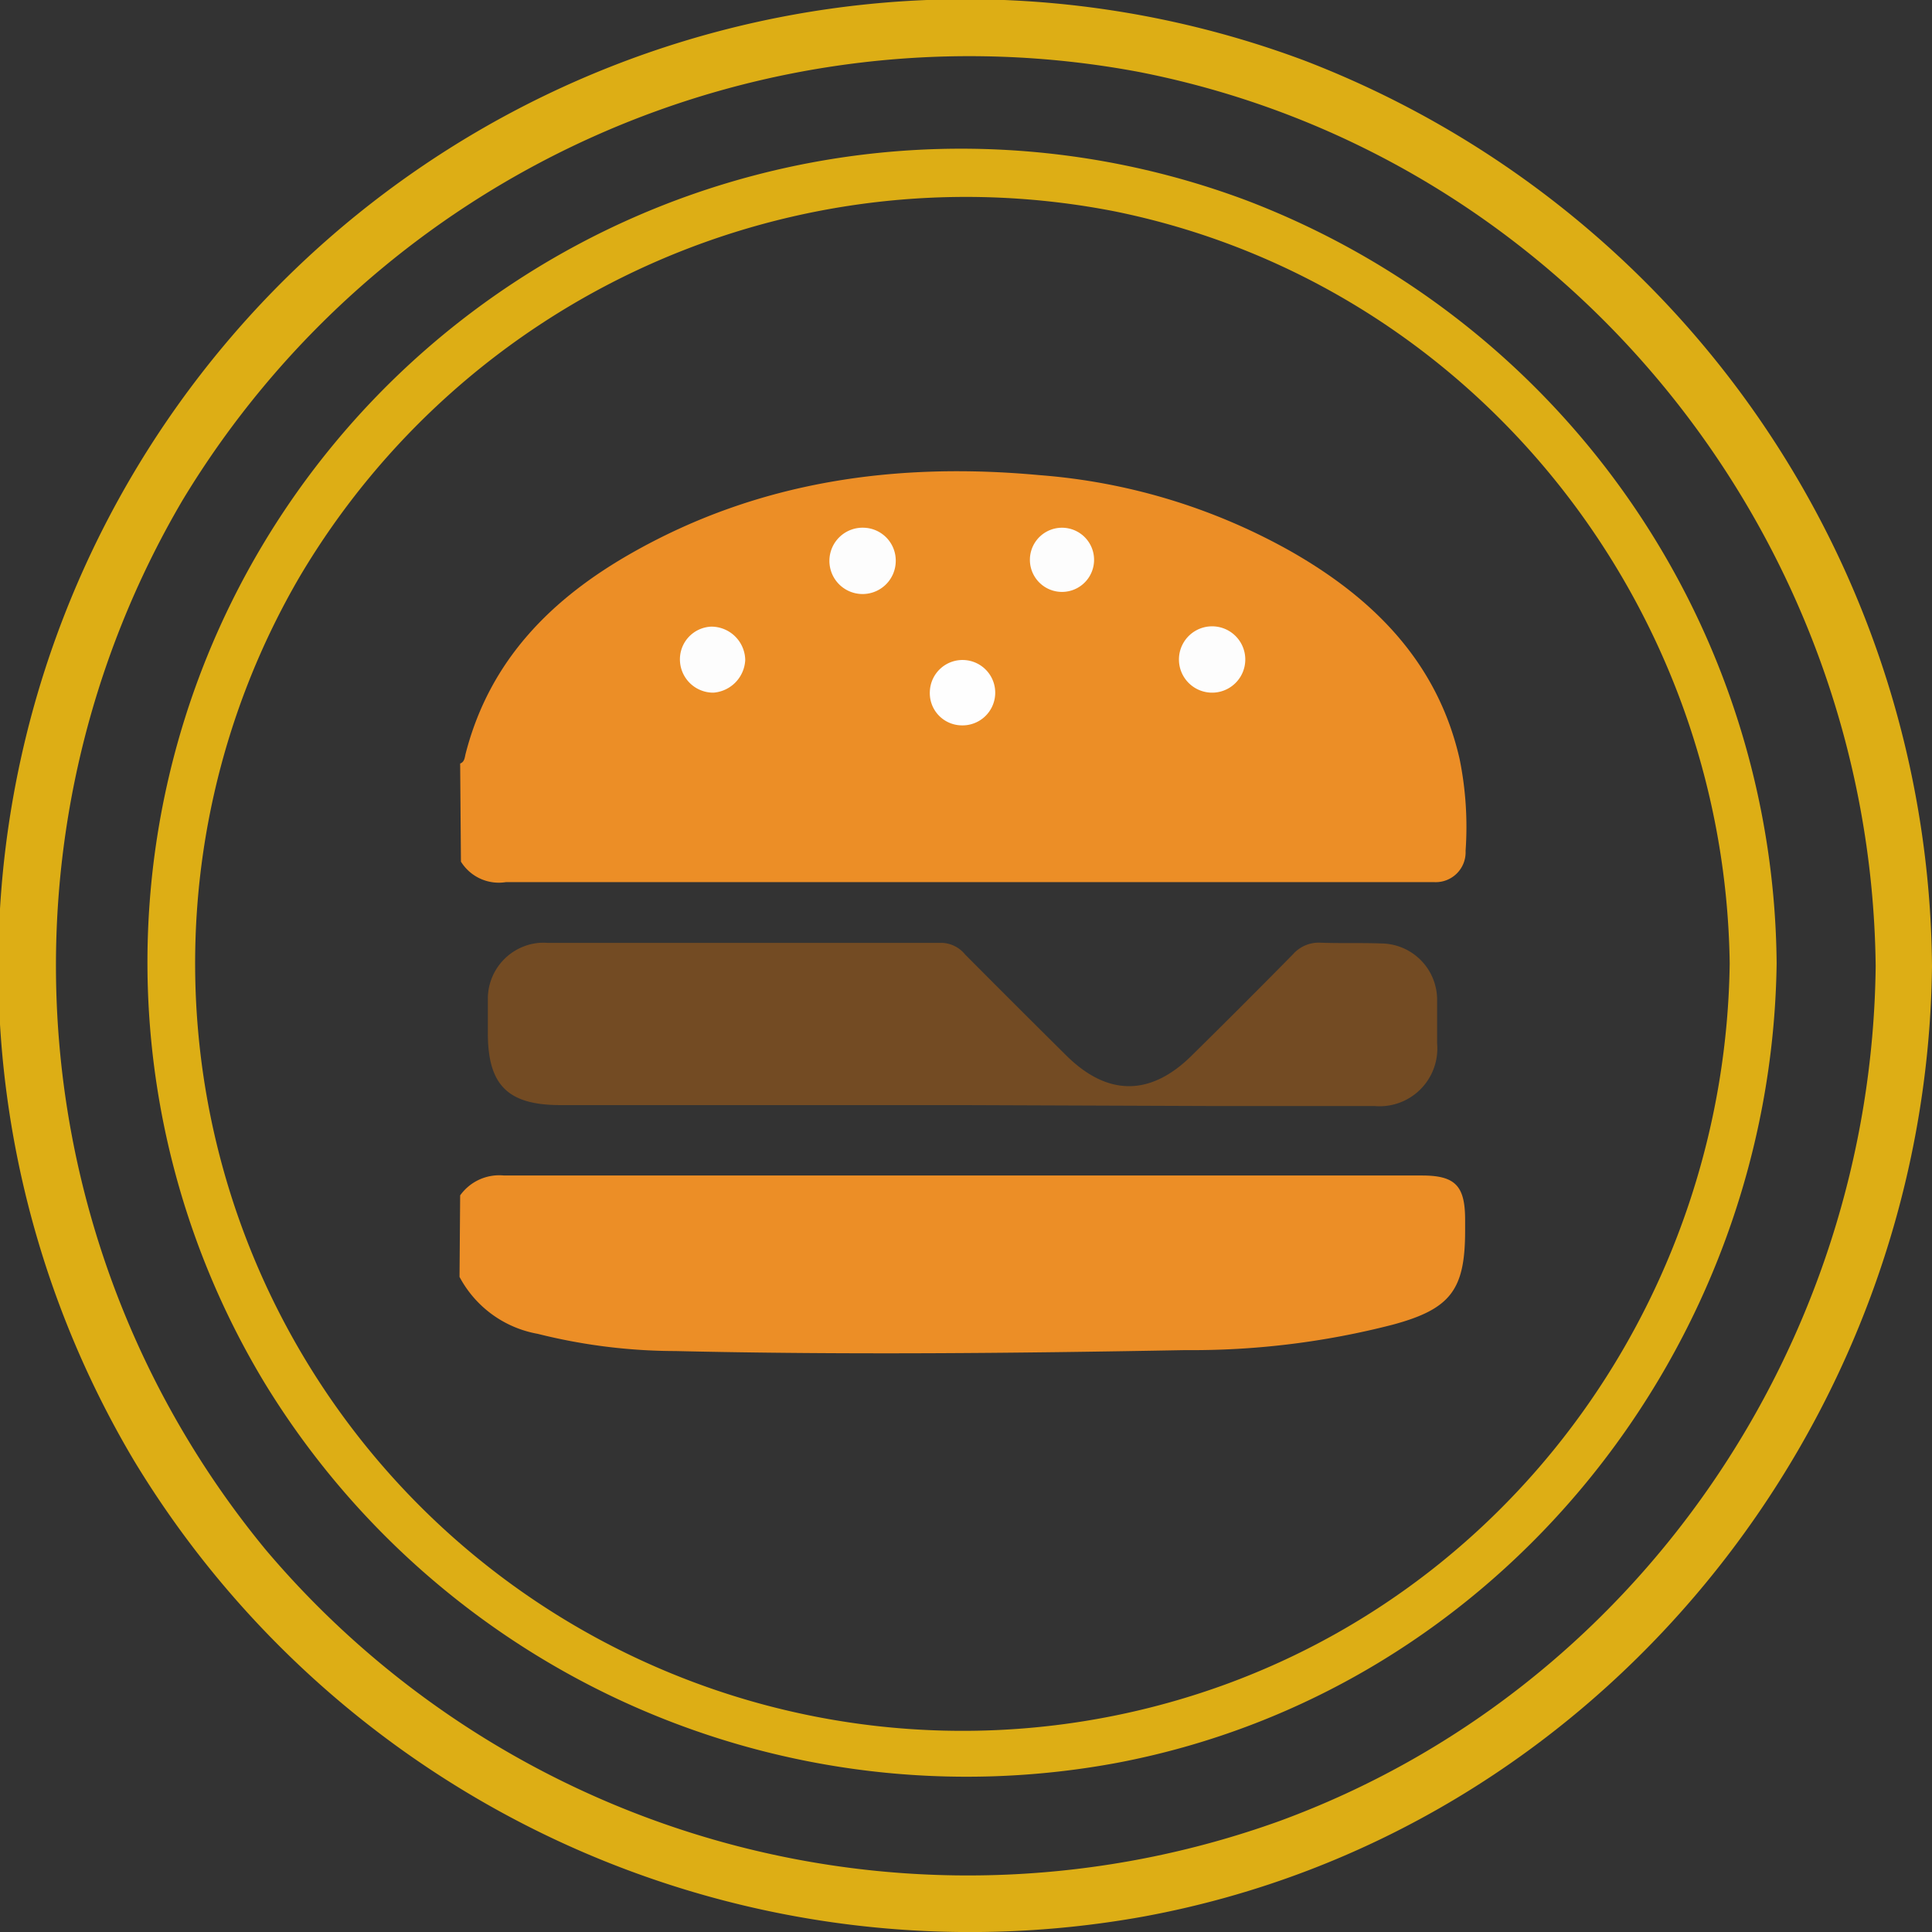
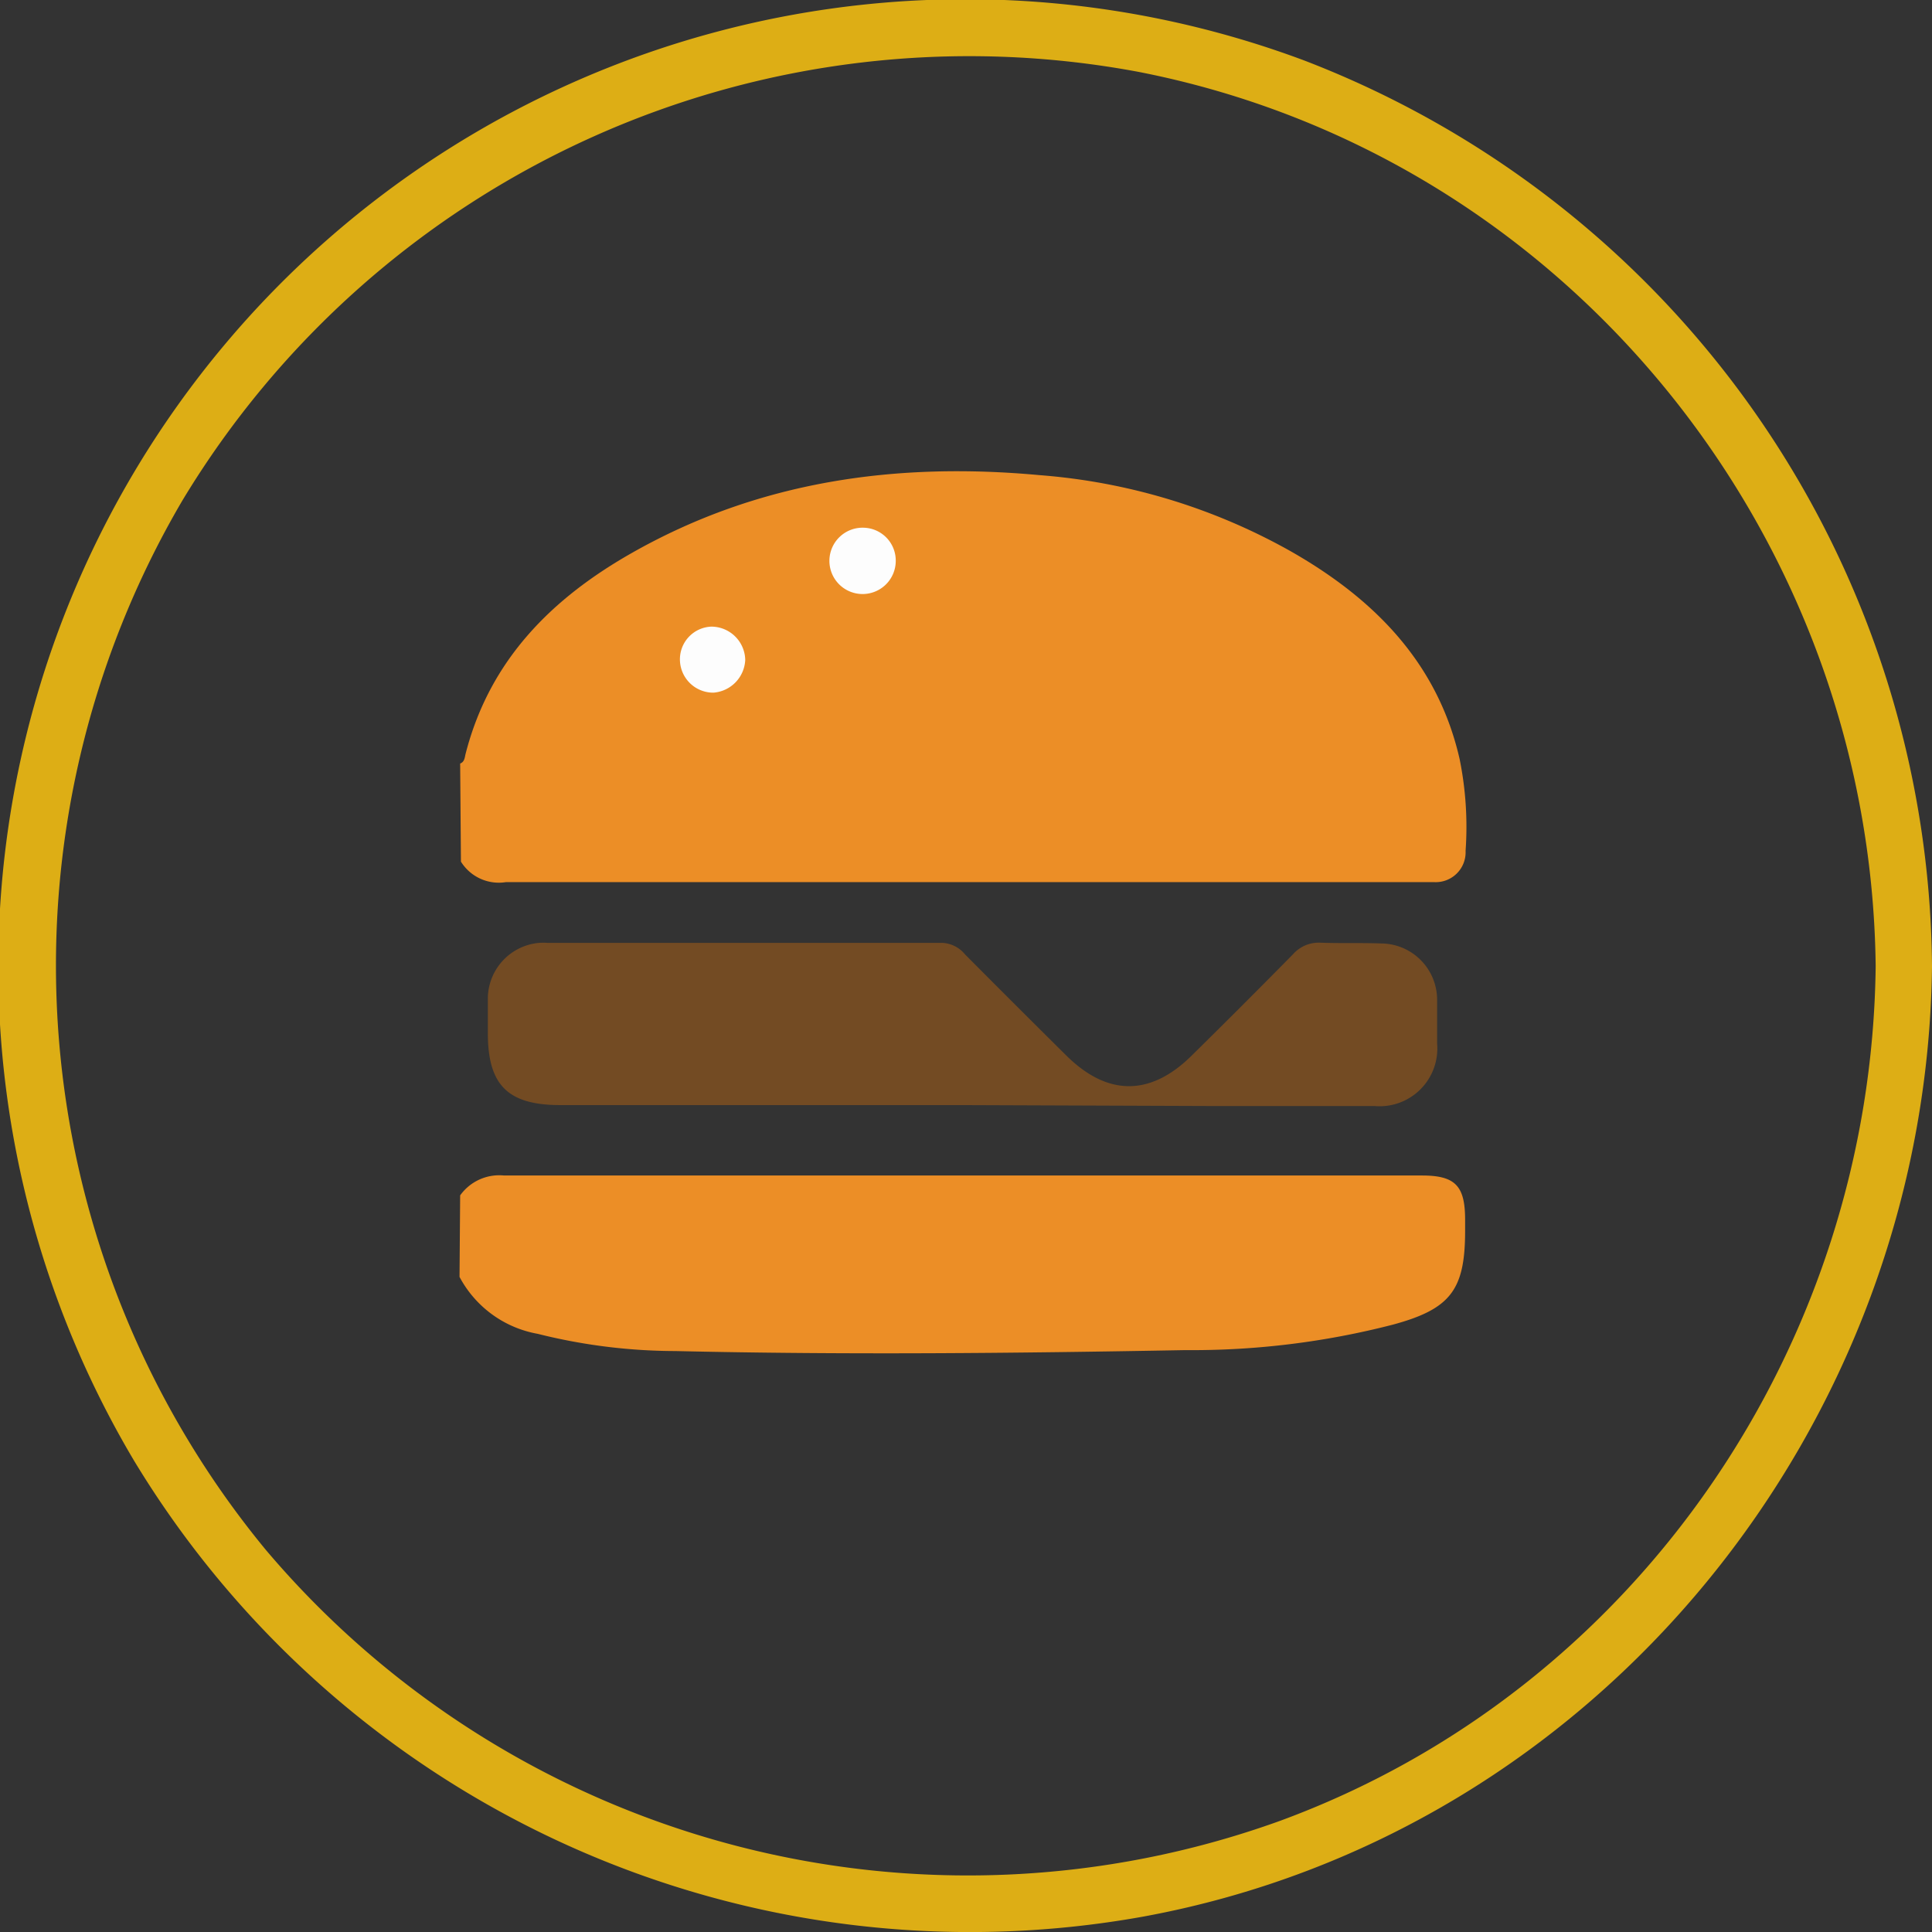
<svg xmlns="http://www.w3.org/2000/svg" viewBox="0 0 123.48 123.5">
  <rect x="0" y="0" width="123.48" height="123.5" fill="#333333" stroke="none" />
  <defs>
    <style>.cls-1{fill:#ddae15;}.cls-2{fill:#ec8e26;}.cls-3{fill:#734b23;}.cls-4{fill:#fdfdfd;}.cls-5{fill:#fefefe;}</style>
  </defs>
  <title>h01</title>
  <g id="圖層_2" data-name="圖層 2">
    <g id="圖層_1-2" data-name="圖層 1">
-       <path class="cls-1" d="M110.55,61.58c-.27,20.4-12.87,39-32.21,46.07A49.05,49.05,0,0,1,19.17,36.83,49.48,49.48,0,0,1,71.3,13.52c22.8,4.66,38.94,25,39.25,48.06,0,1.92,3,1.93,3,0a52.66,52.66,0,0,0-33.8-48.74A52,52,0,0,0,16.92,88.4a52.57,52.57,0,0,0,54.52,24.26c24.4-4.65,41.78-26.51,42.11-51.08A1.5,1.5,0,0,0,110.55,61.58Z" />
      <path class="cls-1" d="M119.88,61.75C119.61,85.9,104.63,108,81.8,116.38A58.78,58.78,0,0,1,17,99.07,58.7,58.7,0,0,1,11.65,32,58.74,58.74,0,0,1,72.8,4.6c27.25,5.34,46.77,29.56,47.08,57.15,0,2.31,3.63,2.32,3.6,0A62.55,62.55,0,0,0,83.37,3.87,61.82,61.82,0,0,0,8.54,93.31,62.45,62.45,0,0,0,73.1,122.49c29.11-5.36,50.05-31.43,50.38-60.74C123.51,59.43,119.91,59.43,119.88,61.75Z" />
      <path class="cls-2" d="M29.41,48.8c.29-.11.29-.4.35-.63,1.54-6,5.52-9.94,10.66-12.85,8.1-4.59,16.89-5.8,26.05-4.95a38.74,38.74,0,0,1,16,4.85c5.28,3,9.41,7.09,10.82,13.3a21.75,21.75,0,0,1,.38,5.86,1.91,1.91,0,0,1-2,2c-.3,0-.59,0-.88,0q-29.23,0-58.46,0a2.85,2.85,0,0,1-2.87-1.31Z" />
      <path class="cls-2" d="M29.41,76.4a3.07,3.07,0,0,1,2.8-1.27q29.32,0,58.67,0c2.12,0,2.75.65,2.76,2.78v.75c0,3.77-.92,5-4.61,6a51.37,51.37,0,0,1-13.27,1.63c-10.86.2-21.73.31-32.59.06a36.39,36.39,0,0,1-8.8-1.1,7.06,7.06,0,0,1-5-3.64Z" />
      <path class="cls-3" d="M61.53,70.63H35.82c-3.36,0-4.64-1.27-4.64-4.6,0-.76,0-1.51,0-2.26a3.59,3.59,0,0,1,3.29-3.51,4,4,0,0,1,.5,0l25.2,0a2,2,0,0,1,1.51.74q3.23,3.25,6.48,6.47c2.63,2.6,5.37,2.6,8,0q3.26-3.21,6.47-6.47a2.2,2.2,0,0,1,1.76-.75c1.29.05,2.59,0,3.89.05a3.6,3.6,0,0,1,3.57,3.63c0,.92,0,1.84,0,2.76a3.69,3.69,0,0,1-4,4c-3.43,0-6.86,0-10.29,0Z" />
      <path class="cls-4" d="M45.6,44.27a2.13,2.13,0,0,1-2.14-2,2.09,2.09,0,0,1,2-2.22,2.17,2.17,0,0,1,2.17,2.13A2.2,2.2,0,0,1,45.6,44.27Z" />
-       <path class="cls-4" d="M77.47,44.27a2.12,2.12,0,1,1,0-4.24,2.12,2.12,0,0,1,0,4.24Z" />
      <path class="cls-4" d="M57.25,35.86a2.12,2.12,0,1,1-2-2.13A2.1,2.1,0,0,1,57.25,35.86Z" />
-       <path class="cls-4" d="M67.94,33.73a2.05,2.05,0,1,1-.13,4.1,2.05,2.05,0,1,1,.13-4.1Z" />
-       <path class="cls-5" d="M59.43,44.18a2.09,2.09,0,1,1,2,2.18A2.06,2.06,0,0,1,59.43,44.18Z" />
    </g>
  </g>
</svg>